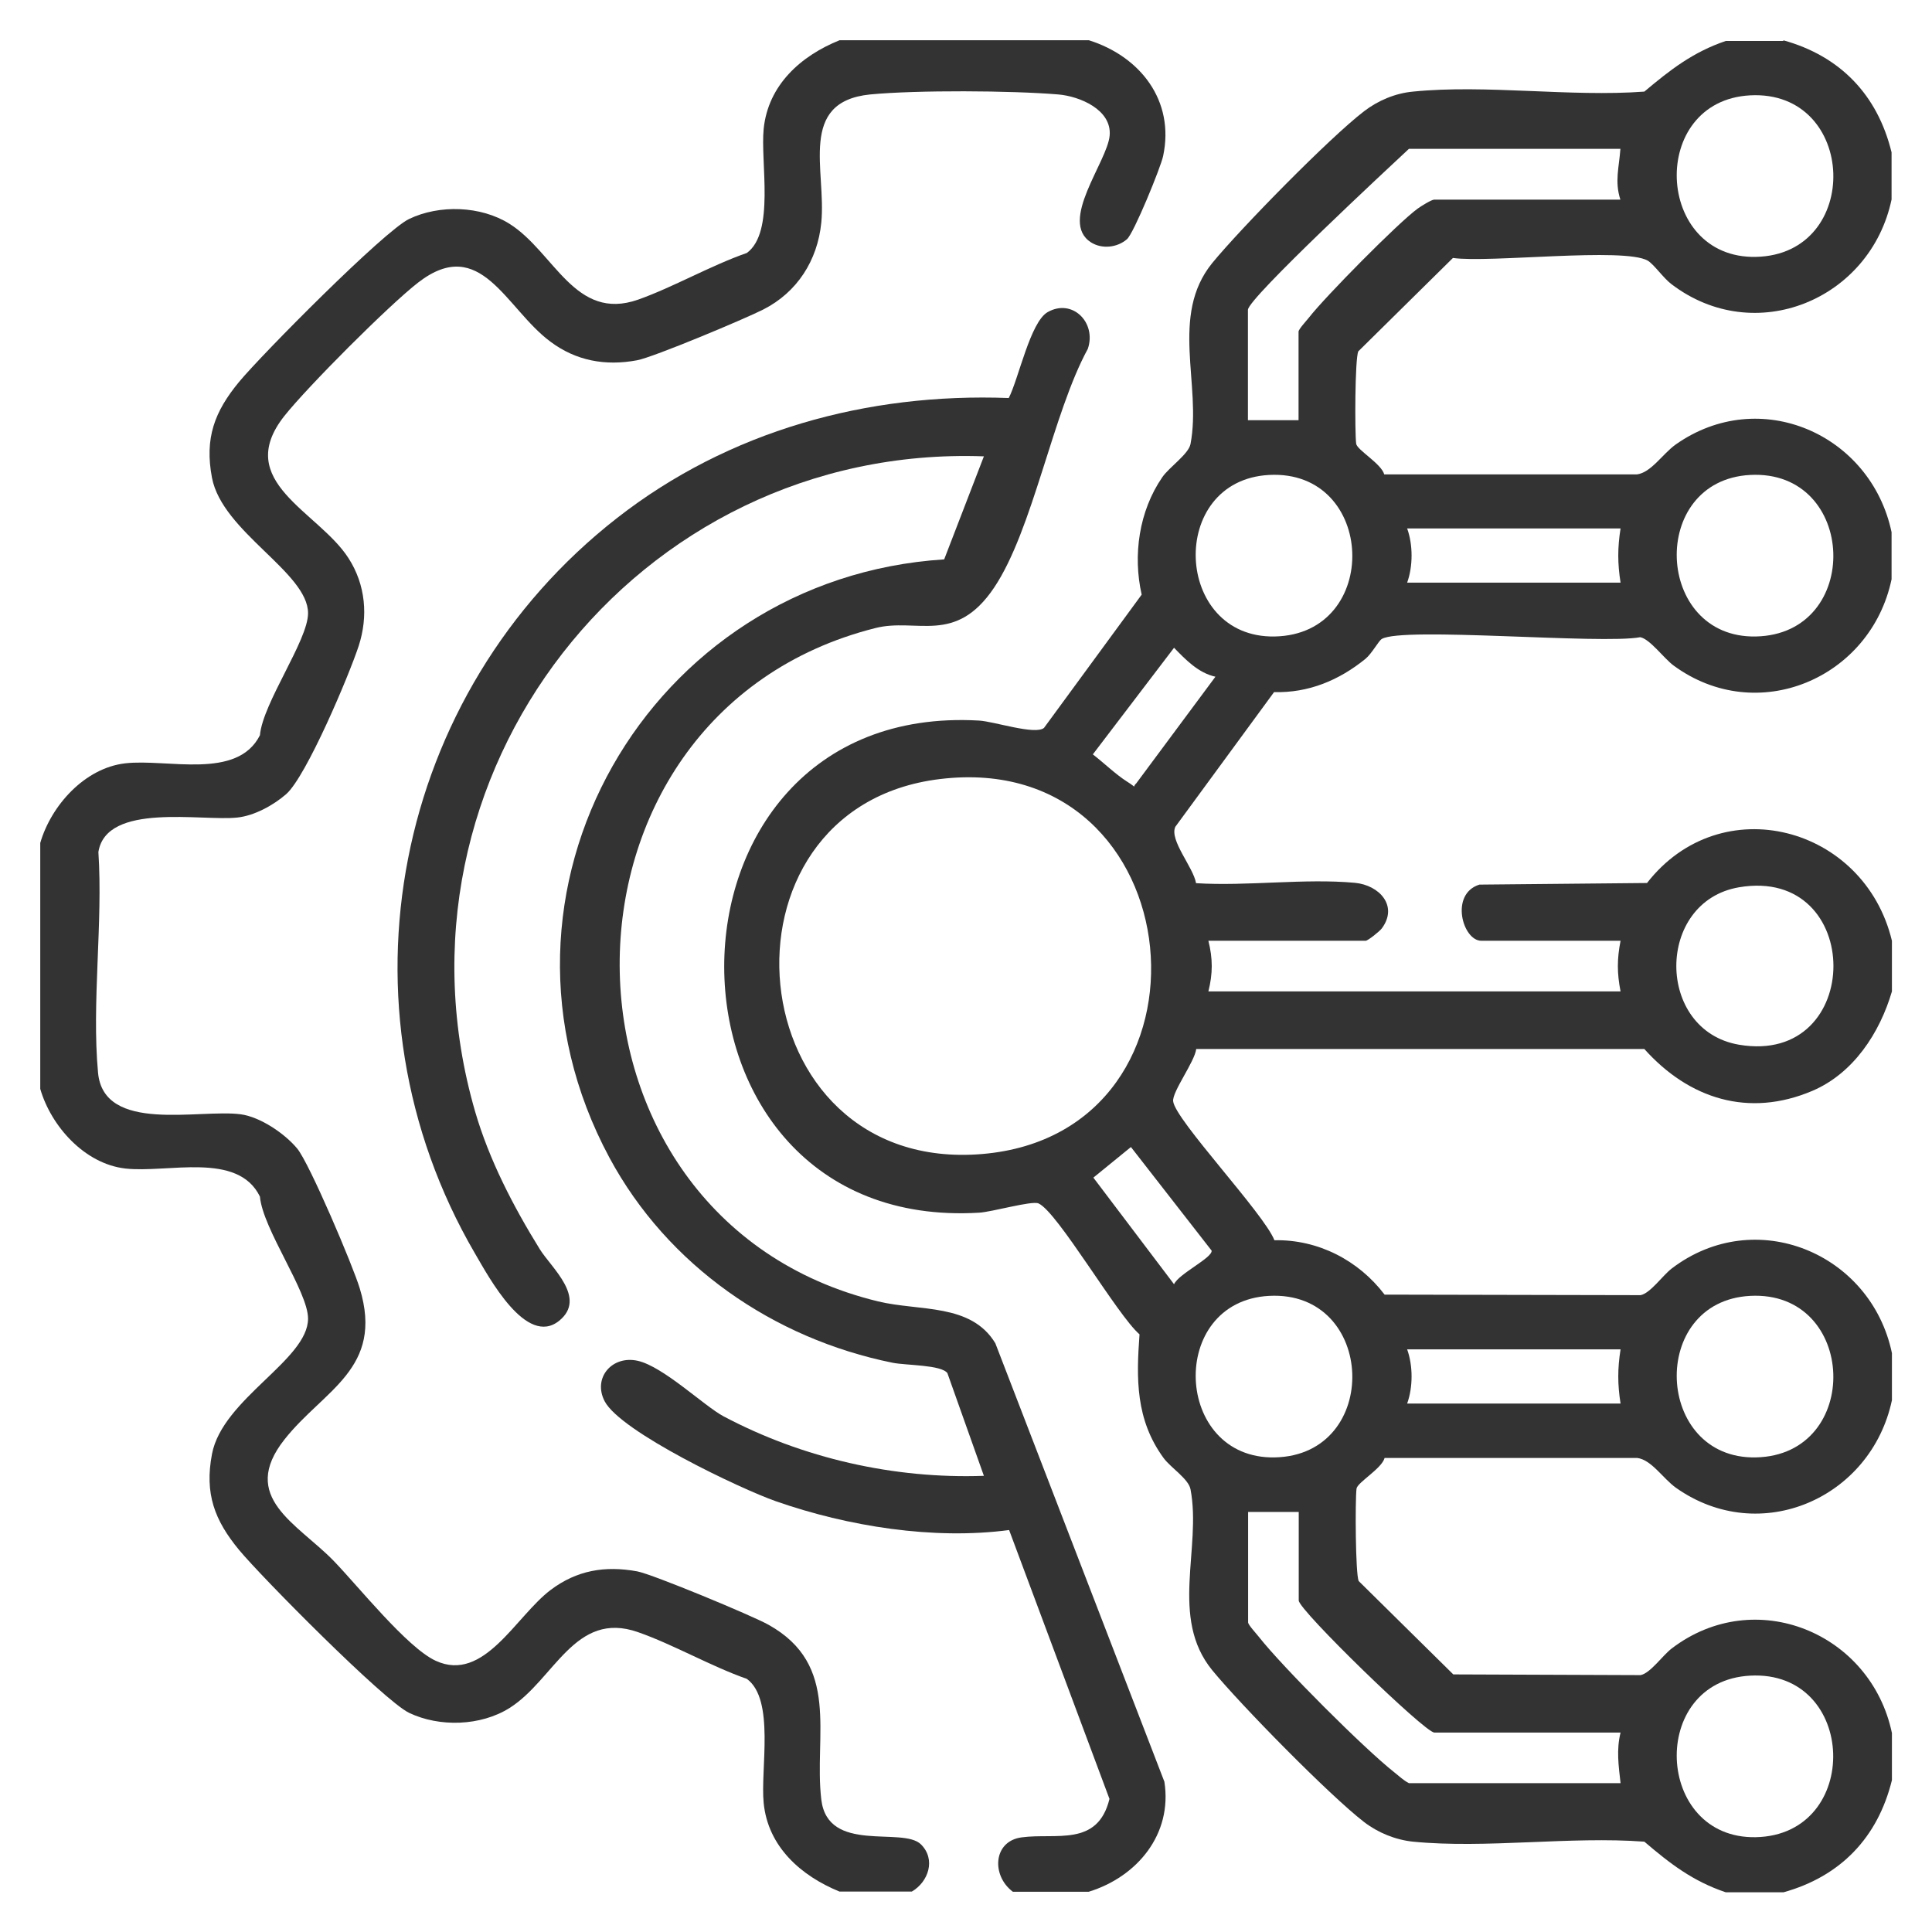
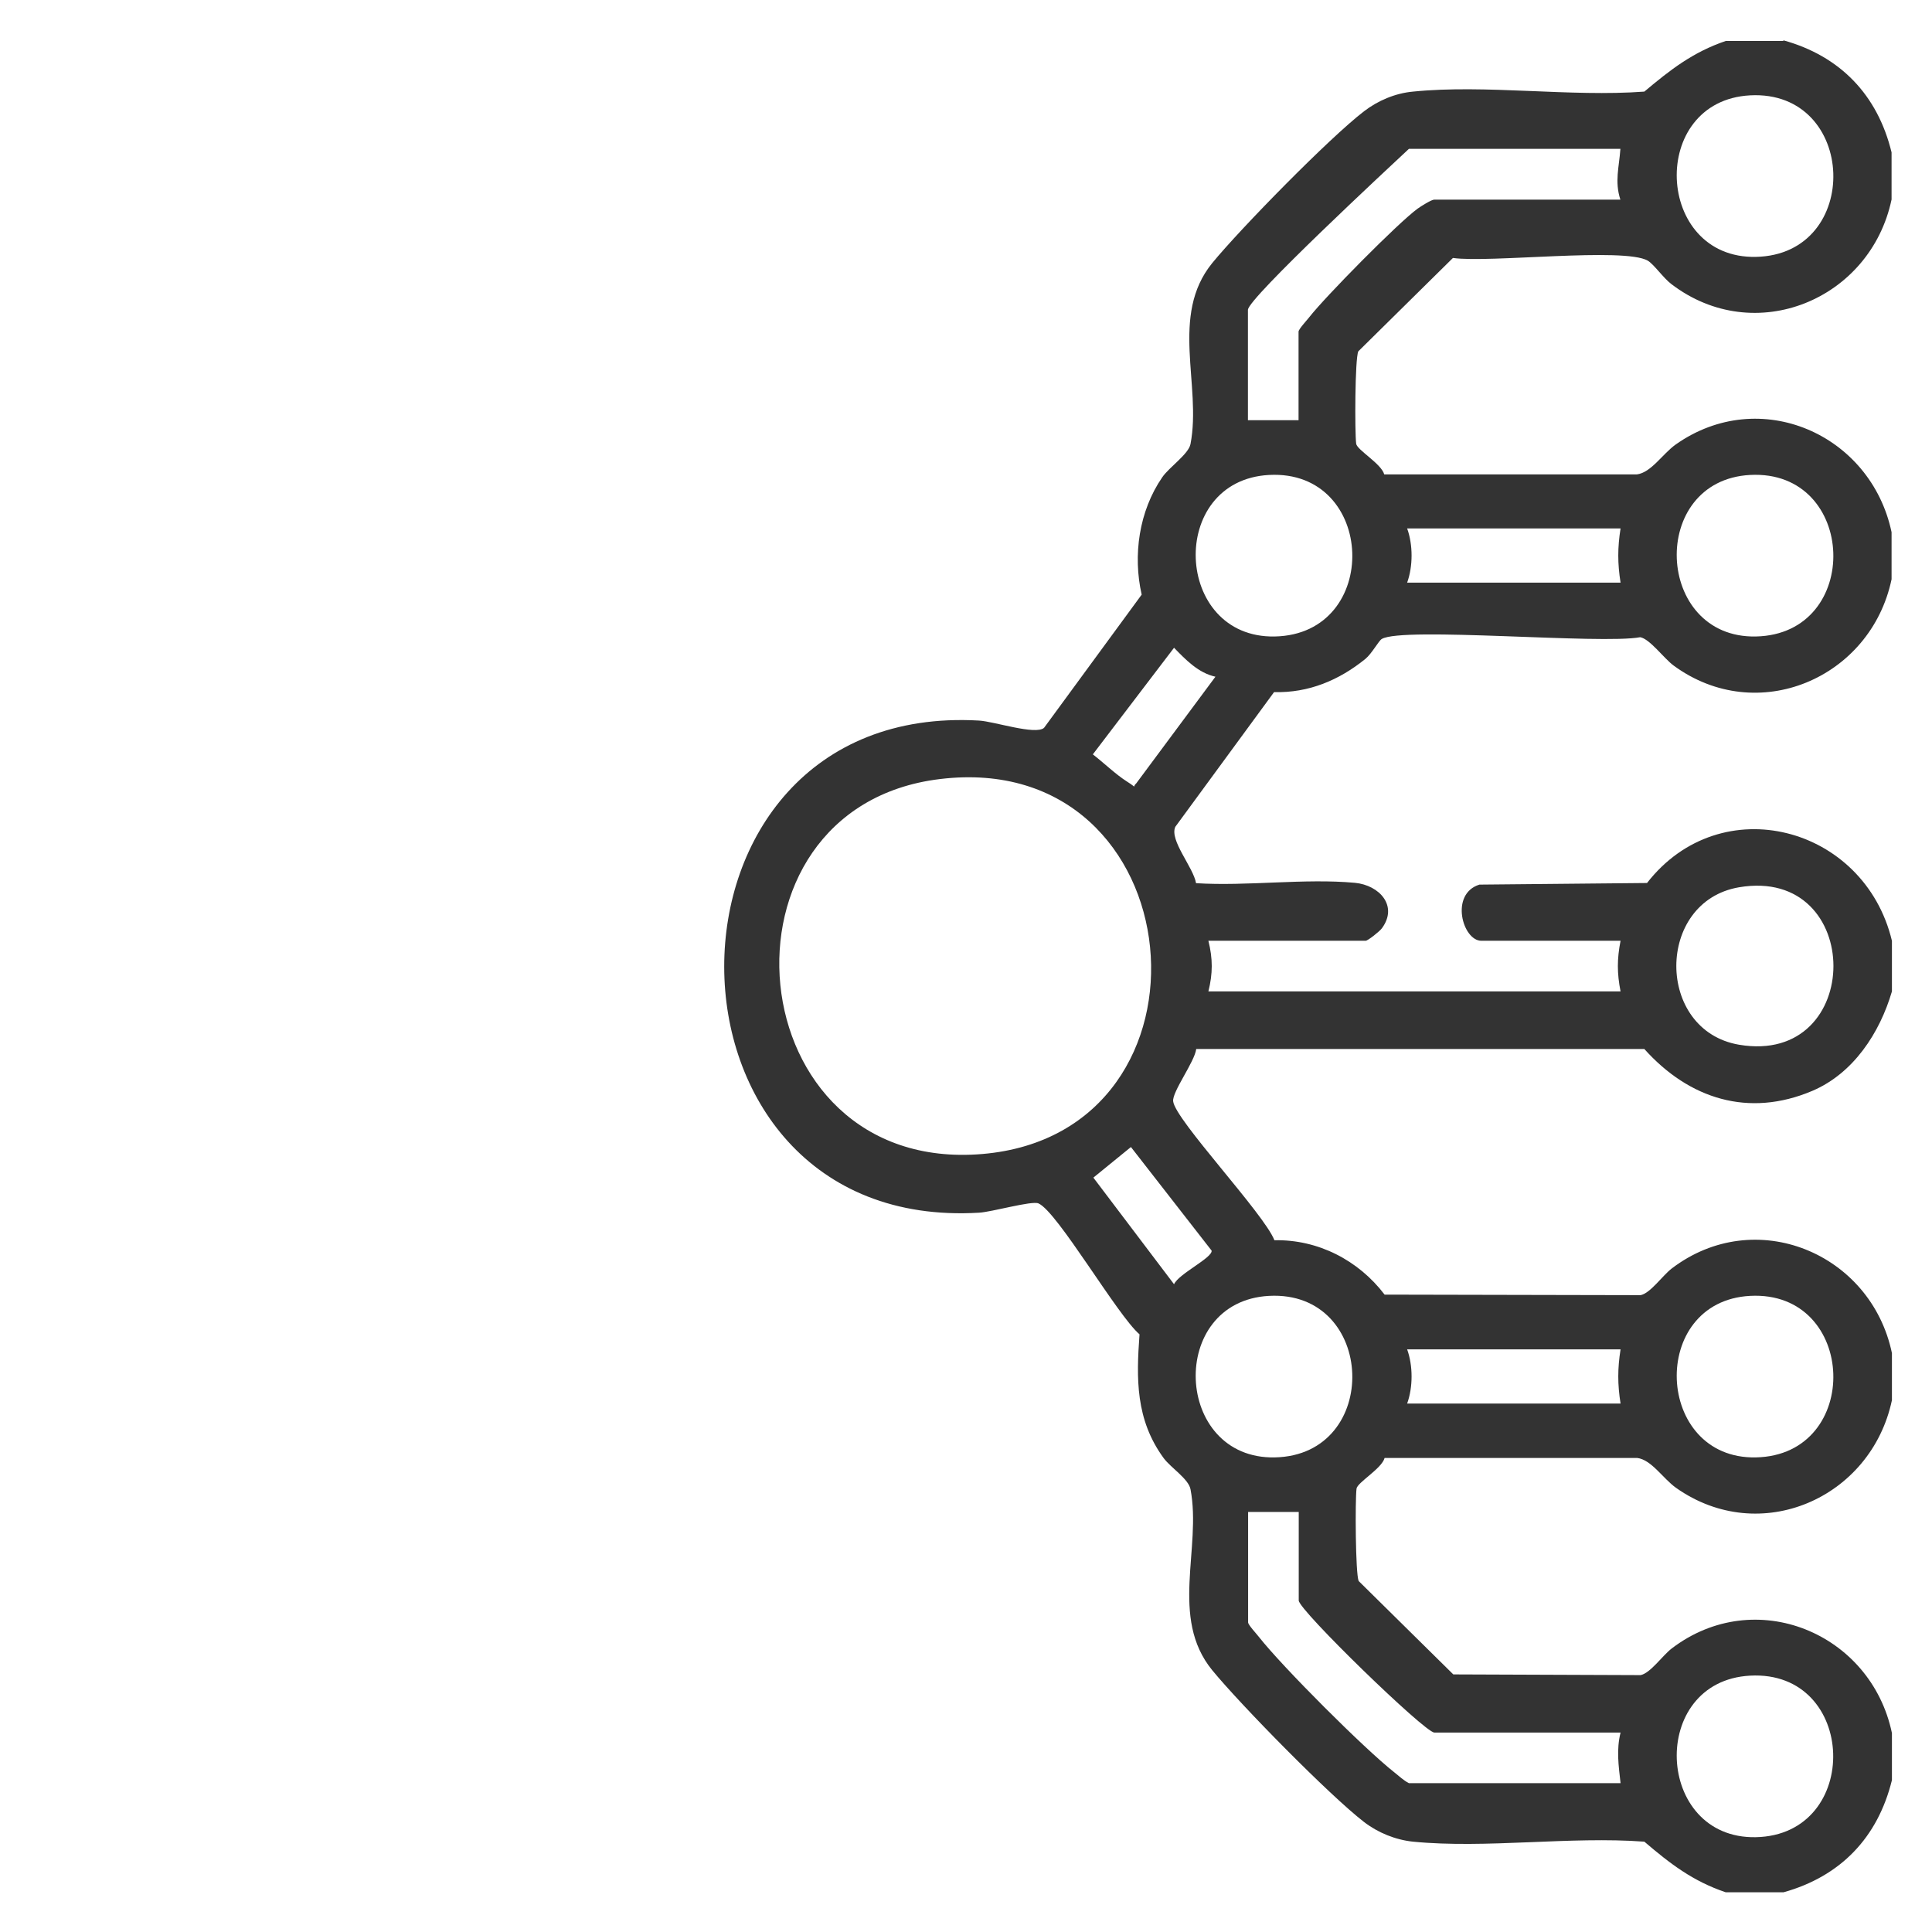
<svg xmlns="http://www.w3.org/2000/svg" id="Layer_1" version="1.1" viewBox="0 0 1080 1080">
  <defs>
    <style>
      .st0 {
        fill: #333;
      }
    </style>
  </defs>
  <path class="st0" d="M996.8,22.5c31.9,8.8,52.8,30.6,60.6,62.7v26.3c-11.8,56.1-76.5,82.9-123.1,47.3-4.4-3.3-9.8-11.1-13.2-13.1-13.2-7.6-88.7,1.4-108.9-1.5l-52.9,52.2c-1.9,4.1-2,45-1.2,51.6.4,3.5,14.1,11.2,15.7,17.2h141.2c8-1,14.4-11.5,21.7-16.7,47-33.2,109.1-5.9,120.7,49v26.3c-11.6,55.4-75.1,82.6-121.9,48.2-5.4-4-13.2-14.8-18.6-15.8-21.8,4.1-133-6-144.5,1-1.8,1.1-5.4,8-9.1,11.1-14.8,12-31.8,19.1-51.1,18.6l-55.2,75.3c-3.4,7.5,10.1,22.6,11.6,31.5,28.6,1.8,60.7-2.8,88.8-.2,13.7,1.3,24.3,12.9,15.1,25.4-1.2,1.7-7.9,7-9.1,7h-87.9c2.5,10,2.5,18.3,0,28.3h230.4c-2-10.2-2-18.1,0-28.3h-77.8c-10.5,0-17.8-26.2-1.1-31.4l93.7-.9c41.3-53.1,121.5-31.9,136.9,32.3v28.3c-6.8,23.2-21.5,45.8-44.5,55.6-35.6,15.1-68.9,4.5-93.9-23.4h-250.5c-.9,7.2-13.5,23.9-12.9,29.2,1,10.3,50.8,62.8,56.6,77.7,24.4-.5,47,11.2,61.6,30.4l143.1.3c5.5-1.1,12.2-10.9,17.4-14.9,46.7-35.6,111.4-8.7,123.1,47.3v26.3c-11.6,54.8-73.7,82.2-120.7,49-7.3-5.2-13.7-15.7-21.7-16.7h-141.2c-1.6,6-15.3,13.7-15.7,17.2-.8,6.6-.6,47.5,1.2,51.6l52.9,52.2,104.7.4c5.5-1.1,12.2-10.9,17.4-14.9,46.7-35.6,111.4-8.7,123.1,47.3v26.3c-7.9,32.1-28.7,53.8-60.6,62.7h-32.3c-18.4-6.2-31.1-16-45.5-28.3-41.5-3.1-88.5,4-129.3,0-9.8-1-19.6-5-27.4-11-19.2-14.8-69.1-65.6-84.9-84.9-23.9-29.3-5.8-68.2-12.1-101.1-1.1-5.8-11-12-15-17.4-15.8-21.6-15.3-44.6-13.5-69.2-12.4-10.6-45.9-68.6-56.5-73.2-3.8-1.6-26,4.8-33.2,5.2-189.6,11.3-190.3-286,0-275.1,8.5.5,31.4,8.2,36.3,4.1l54.6-74.5c-5-22-1.5-46.7,11.5-65.6,3.9-5.7,14.7-12.9,15.8-18.6,6.3-32.9-11.7-71.8,12.1-101.1,15.8-19.3,65.7-70.2,84.9-84.9,7.8-6,17.5-10.1,27.4-11,40.8-4.1,87.8,3.1,129.3,0,14.5-12.2,27.2-22.1,45.5-28.3h32.3ZM978.3,53.3c-57,3.1-53.3,91.4,3.2,90.3,59.8-1.2,56.8-93.5-3.2-90.3ZM905.9,83.2h-118.3c-10.7,10-90,83.6-90,90v61.7h28.3v-49.5c0-1.4,4.7-6.4,6-8.1,8.9-11.4,49.6-52.7,60.6-60.7,1.8-1.3,7.7-5,9.2-5h104.1c-3.3-10.2-.7-18.1,0-28.3ZM709.4,265.5c-57,3.1-53.3,91.4,3.2,90.3,59.8-1.2,56.8-93.5-3.2-90.3ZM978.3,265.5c-57,3.1-53.3,91.4,3.2,90.3,59.8-1.2,56.8-93.5-3.2-90.3ZM905.9,295.4h-119.3c3.3,9.1,3.3,21.2,0,30.3h119.3c-1.7-10.8-1.7-19.5,0-30.3ZM679.5,378.3c-9.6-2.1-16.7-9.5-23.2-16.2l-45.4,59.6c6,4.6,12.9,11.3,19.1,15.2s2.7,3.1,5.1,1.1l44.4-59.8ZM525.4,435.5c-131.9,16-113.8,221.2,23.7,209.6,138.5-11.7,119.5-227-23.7-209.6ZM972.1,496c-46.7,8-46.7,80,0,88,70.4,12,70.4-100,0-88ZM632.2,641.2l-21,17.1,45.1,59.6c2.5-5.8,21.6-14.8,21-18.8l-45.1-57.9ZM709.4,724.4c-57,3.1-53.3,91.4,3.2,90.3,59.8-1.2,56.8-93.5-3.2-90.3ZM978.3,724.4c-57,3.1-53.3,91.4,3.2,90.3,59.8-1.2,56.8-93.5-3.2-90.3ZM905.9,754.3h-119.3c3.3,9.1,3.3,21.2,0,30.3h119.3c-1.7-10.8-1.7-19.5,0-30.3ZM726,845.2h-28.3v61.7c0,1.4,4.7,6.4,6,8.1,13.2,16.8,59,62.6,75.8,75.8,2.7,2.1,5.1,4.5,8.1,6h118.3c-1.1-9.8-2.4-18.6,0-28.3h-104.1c-5.3,0-75.8-68.5-75.8-73.8v-49.5ZM978.3,936.7c-57,3.1-53.3,91.4,3.2,90.3,59.5-1.2,56.9-93.6-3.2-90.3Z" />
-   <path class="st0" d="M608.7,1057.5h-42.5c-12.1-9-11.1-28.3,4.9-30.4,19.1-2.6,42.5,5.5,49.1-21.5l-56.1-150.3c-42.2,5.6-90.1-2-130.4-16.1-19.7-6.9-86.8-38.8-95.7-55.9-6.8-13.1,4.2-25.8,18.5-22.6s37.2,25.3,47.9,31c44.3,23.5,95.4,35.1,145.6,33.3l-20.4-57.4c-3.4-4.7-23.1-4.3-30.6-5.8-66.7-13.5-125.8-54.3-158.3-114.6-79.7-148.3,21.9-324,187.1-334.5l22.2-57.6c-194.3-7-338.9,178.3-284.4,366.3,7.9,27.1,21.4,53.1,36.2,77,6.5,10.4,26.4,27.2,10.8,39.9-18.4,14.9-39.3-24.3-47.2-37.8-80.4-138-45.5-313.3,79.5-410.9,62.5-48.8,139.8-70.1,219-67.1,5.5-10.7,12-42.4,21.7-48,13.8-7.9,27.5,5.8,22.5,20.5-19.7,36.1-30.7,101.2-52.4,133.5s-43.3,16.7-66.4,22.6c-191.6,48.3-190,330,1.6,376.4,23.2,5.6,51.9.9,65.5,23.4l94.5,245.1c4.6,29.4-15.3,53.2-42.3,61.5Z" />
-   <path class="st0" d="M608.7,22.5c28.6,9,48.1,33.7,41.5,64.7-1.3,6.3-16.4,43.2-20.2,46.5-5.4,4.7-13.9,5.7-20.1,1.8-18.3-11.7,9.1-45,10.4-59.7,1.3-14.5-16.8-22-28.7-23-26.4-2.2-79-2.5-105.2,0-40.6,4.1-24.4,42.6-27.3,71.7-2.1,21.1-13.5,38.9-32.4,48.5-10.2,5.2-61.4,26.7-70.6,28.4-17.7,3.3-34.1.3-48.4-10.4-25-18.5-38.9-60.1-73.9-33.1-16.5,12.8-61.8,58.2-74.9,74.7-28.9,36.7,19.1,53.2,35.9,79.4,9.6,14.9,11.1,32.5,5.7,49.1-5.5,16.7-29.2,72.8-40.5,82.8-7.1,6.2-17.8,12.1-27.3,13.1-19.7,2.2-73.3-8.7-77.7,19.3,2.6,39.6-3.8,84.3-.2,123.3,3.1,34.2,56.6,20.2,79.8,23.3,10.9,1.5,24.5,10.7,31.5,19.1,6.8,8.1,31.3,65.8,35,78.2,13.7,45-20.2,56.7-42.1,84.5-25.5,32.3,7.1,46.9,27.4,67.7,13.6,14,41.2,48.7,57.2,56,27,12.4,44.7-24.9,64.2-39.6,14.6-11,30.3-13.7,48.4-10.4,8.6,1.6,64.4,24.8,73.3,29.8,40.7,22.6,25.4,61.8,29.6,97.7,3.6,30.6,45.4,15,55.7,25.1,8.5,8.4,4.2,21-5.1,26.4h-40.4c-21.6-8.8-40-25.1-42.4-49.5-1.9-18.9,6.4-57.8-9.4-69.4-20-7-41.3-19.3-60.8-26.1-35.4-12.5-46.8,26.6-71.9,42.4-16.1,10.1-39.1,10.8-56.1,2.7-14-6.7-82.4-75.8-95-91-13.8-16.7-19.4-31.5-15.2-53.7,5.9-30.9,53.7-52.6,53.7-75.7,0-15.2-25.3-50-26.9-68.2-12.4-25.4-51.5-13-75.3-15.7-22.6-2.6-41.4-23.5-47.5-44.5v-137.5c6.1-21,24.9-41.9,47.5-44.5,23.5-2.7,62.6,9.5,75.3-15.7,1.6-18.1,26.9-53,26.9-68.2,0-22.8-47.9-45.4-53.7-75.7-4.2-22.2,1.4-37,15.2-53.7,12.6-15.2,81-84.3,95-91,16.9-8.1,40-7.4,56.1,2.7,25.1,15.8,36.5,54.8,71.9,42.4,19.5-6.9,40.7-19.1,60.8-26.1,15.8-11.6,7.5-50.6,9.4-69.4,2.5-24.5,20.8-40.8,42.4-49.5h139.5Z" />
</svg>